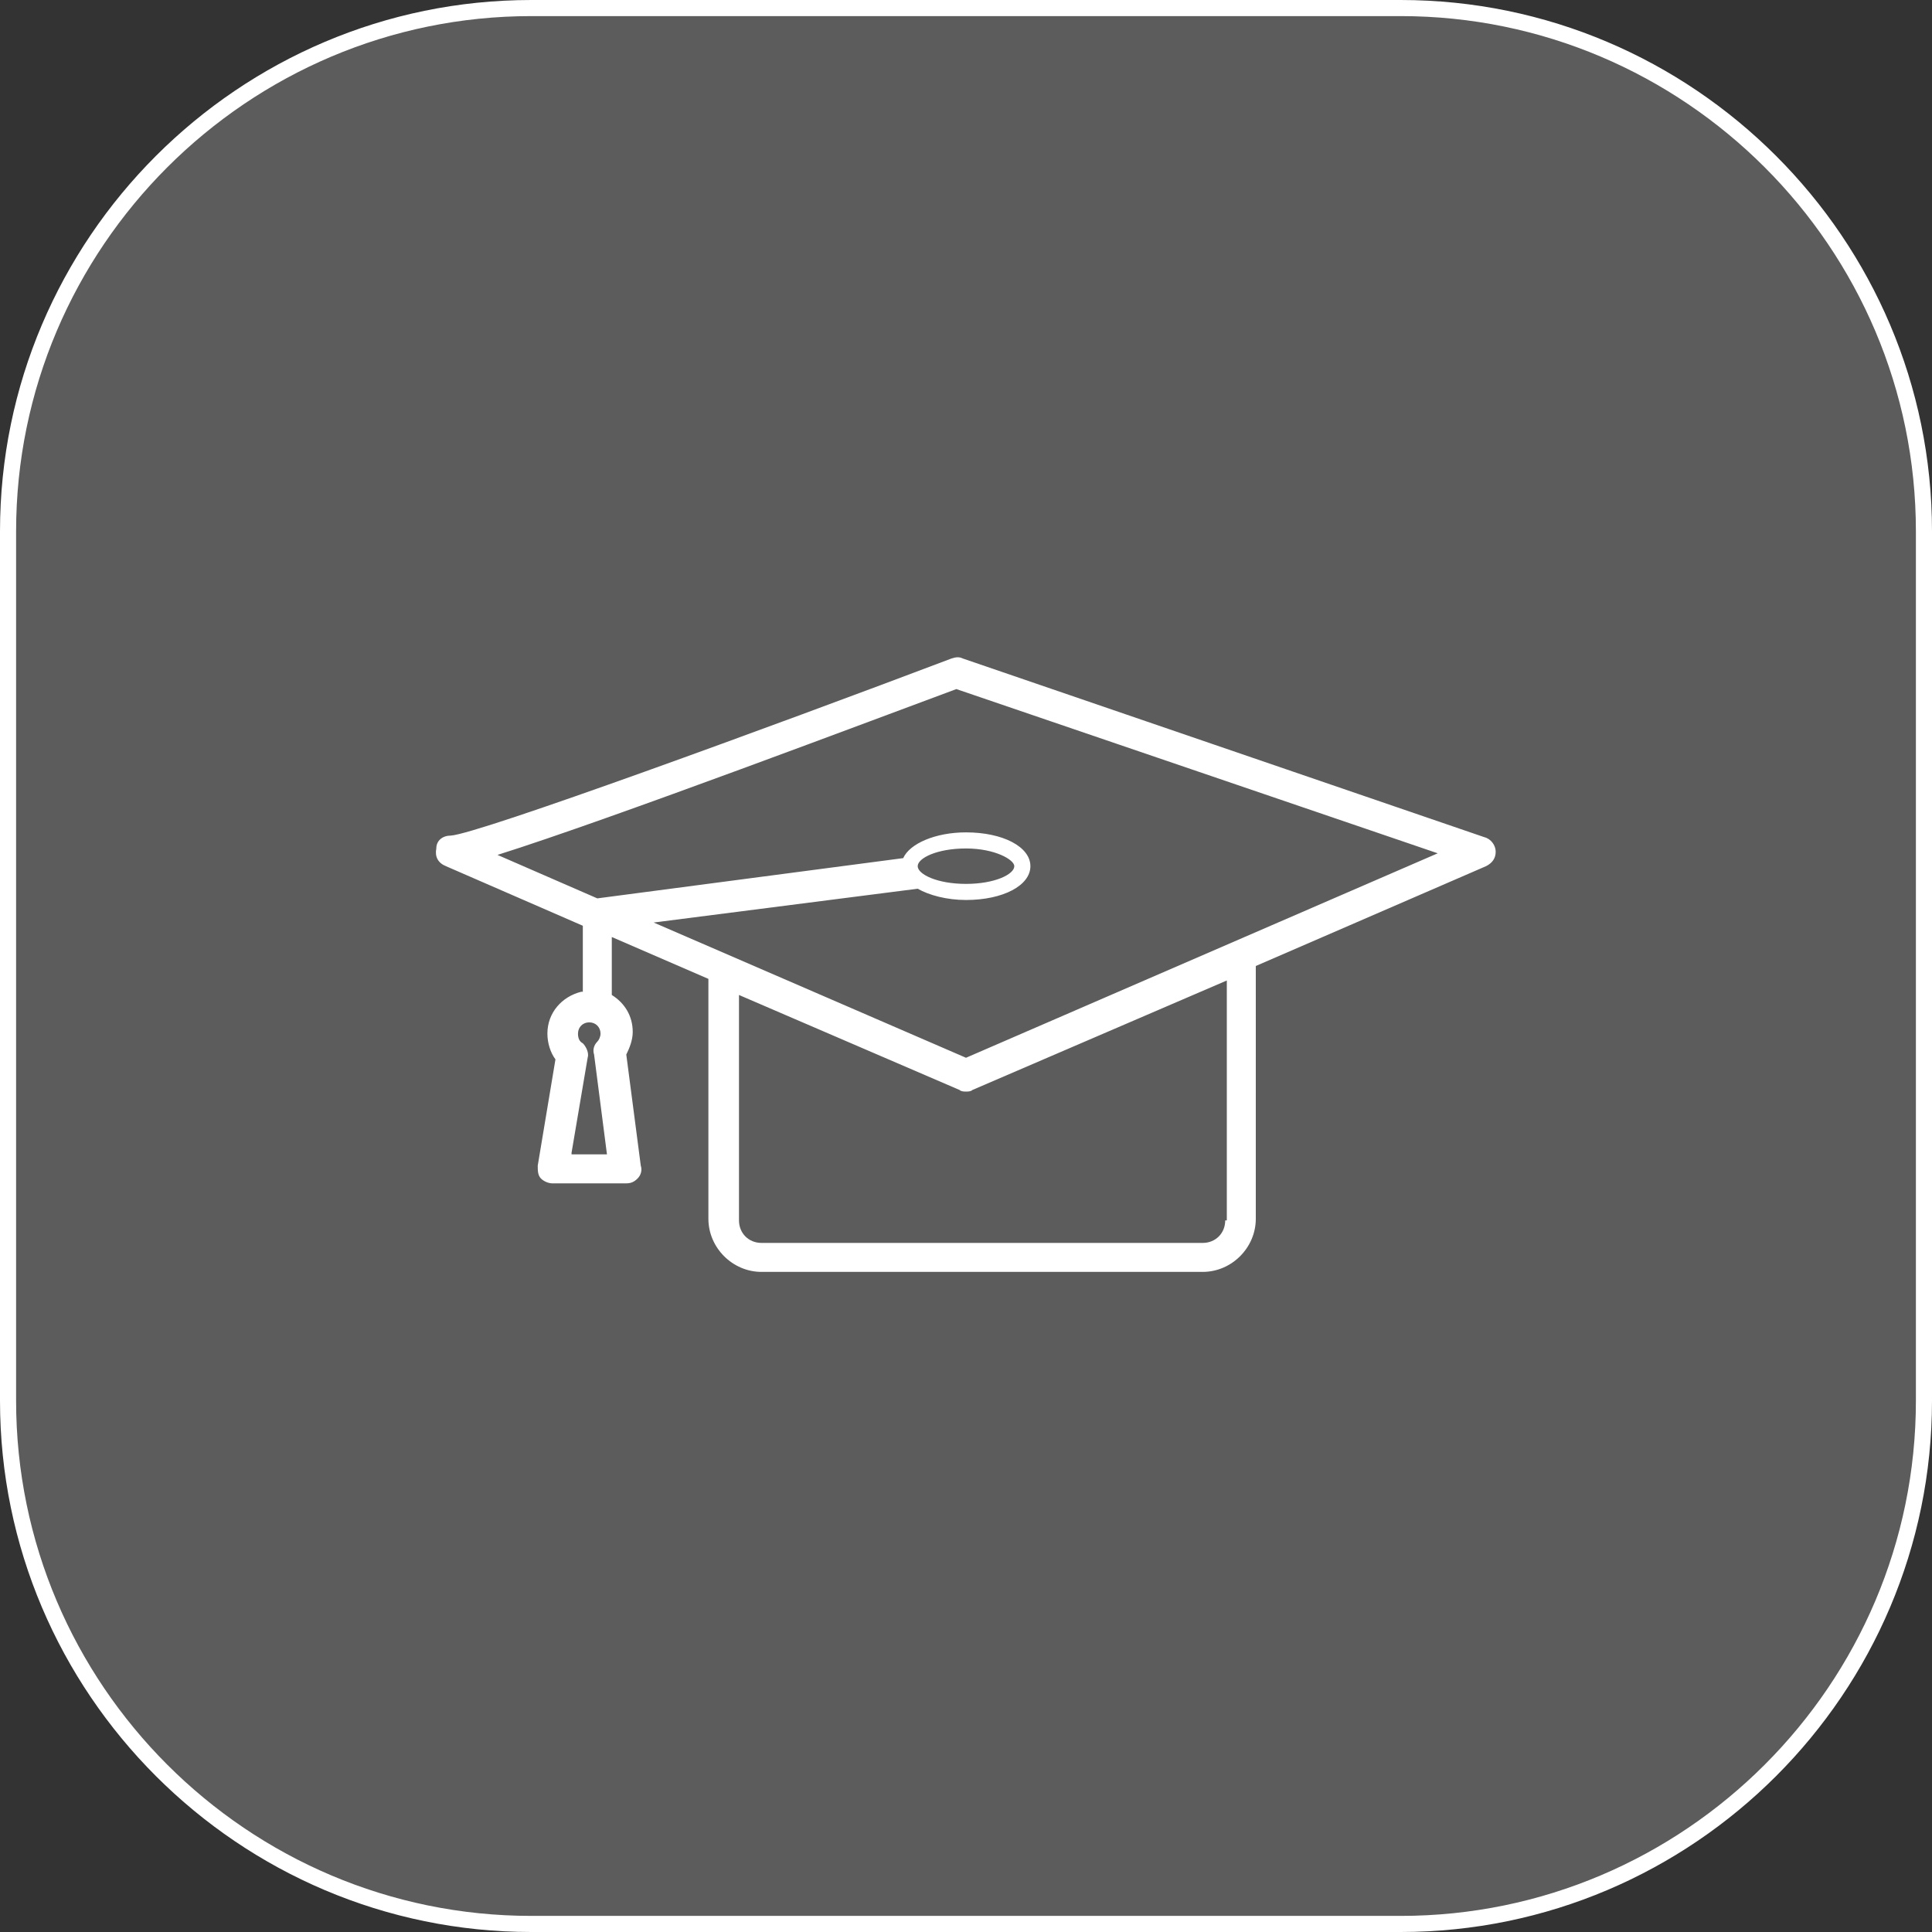
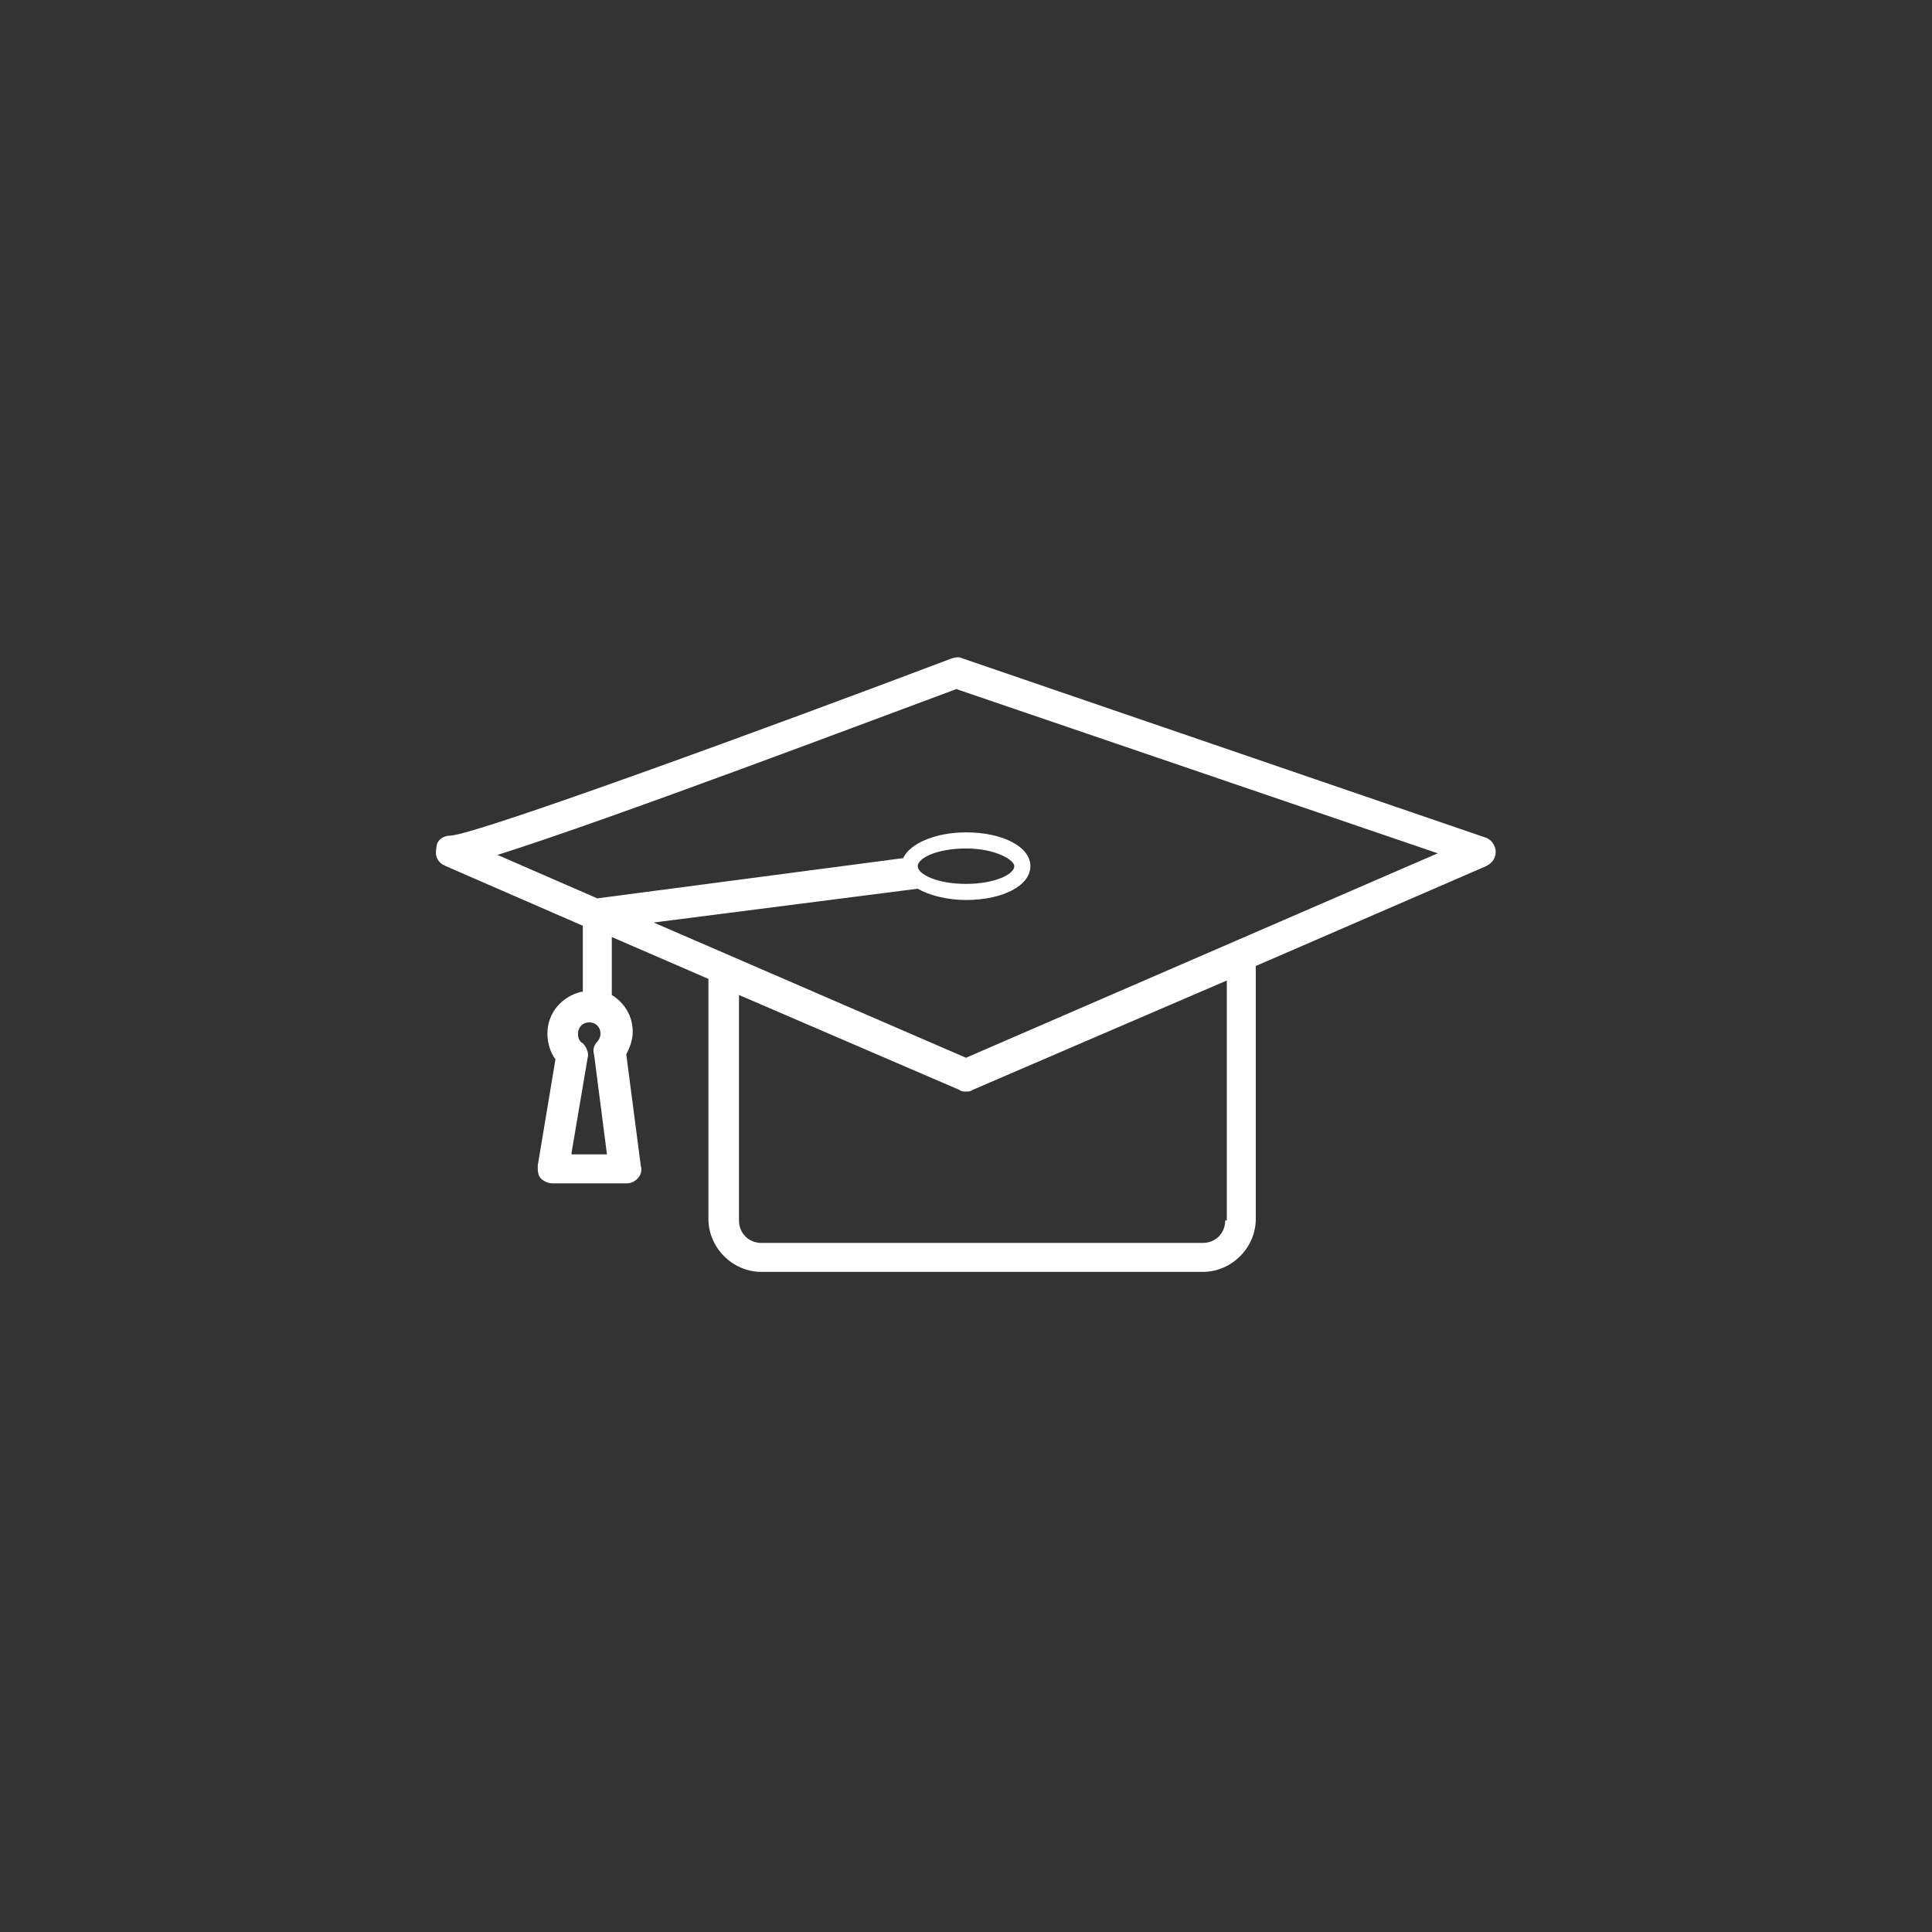
<svg xmlns="http://www.w3.org/2000/svg" id="Laag_1" x="0px" y="0px" viewBox="0 0 120 120" style="enable-background:new 0 0 120 120;" xml:space="preserve">
  <rect x="0" y="0" width="120" height="120" fill="#333333" stroke="none" />
  <style type="text/css">	.st0{fill:#FFFFFF;fill-opacity:0.2;stroke:#FFFFFF;}	.st1{fill:#FFFFFF;}</style>
-   <path class="st0" d="M33,0.5h54c17.9,0,32.5,14.6,32.5,32.5v54c0,17.9-14.6,32.5-32.5,32.5H33c-17.9,0-32.5-14.6-32.5-32.5V33 C0.5,15.1,15.1,0.5,33,0.5z" />
  <g id="XMLID_27728_">
    <path id="XMLID_27729_" class="st1" d="M36.1,61.6c-1.2,0.3-2.1,1.3-2.1,2.6c0,0.6,0.2,1.2,0.5,1.6l-1.1,6.6c0,0.3,0,0.6,0.2,0.8  c0.2,0.2,0.5,0.3,0.7,0.3h4.6c0.3,0,0.5-0.1,0.7-0.3c0.2-0.2,0.3-0.5,0.2-0.8l-0.9-6.9c0.2-0.4,0.4-0.9,0.4-1.4  c0-1-0.5-1.8-1.3-2.3v-3.6l6,2.6v14.9c0,1.8,1.5,3.3,3.3,3.3h27.4c1.8,0,3.3-1.5,3.3-3.3V60l14.3-6.2c0.4-0.2,0.6-0.5,0.6-0.9  c0-0.4-0.3-0.8-0.7-0.9L59.8,40.9c-0.2-0.1-0.4-0.1-0.7,0C48,45.1,29.7,51.8,28,51.9c-0.5,0-0.9,0.3-0.9,0.8  c-0.1,0.5,0.1,0.9,0.6,1.1l8.5,3.7V61.6z M35.5,71.6l1-5.9c0.1-0.3-0.1-0.7-0.3-0.9c-0.2-0.1-0.3-0.3-0.3-0.6  c0-0.4,0.3-0.7,0.7-0.7c0.4,0,0.7,0.3,0.7,0.7c0,0.2-0.1,0.4-0.2,0.5c-0.2,0.2-0.3,0.5-0.2,0.8l0.8,6.2H35.5z M76.1,75.8  c0,0.8-0.6,1.4-1.4,1.4H47.3c-0.8,0-1.4-0.6-1.4-1.4V61.8l13.7,5.9c0.1,0.1,0.3,0.1,0.4,0.1c0.1,0,0.3,0,0.4-0.1l15.8-6.8V75.8z   M30.9,53.1c7-2.2,23.9-8.6,28.5-10.3L89.3,53L60,65.7l-19.4-8.4L57,55.2c0.7,0.4,1.8,0.7,3,0.7c2.3,0,4-0.9,4-2.1  c0-1.2-1.7-2.1-4-2.1c-1.9,0-3.5,0.7-3.9,1.6l-19,2.5L30.9,53.1z M57,53.8c0-0.5,1.2-1.1,3-1.1c1.8,0,3,0.7,3,1.1  c0,0.5-1.2,1.1-3,1.1C58.2,54.9,57,54.3,57,53.8z" />
  </g>
</svg>